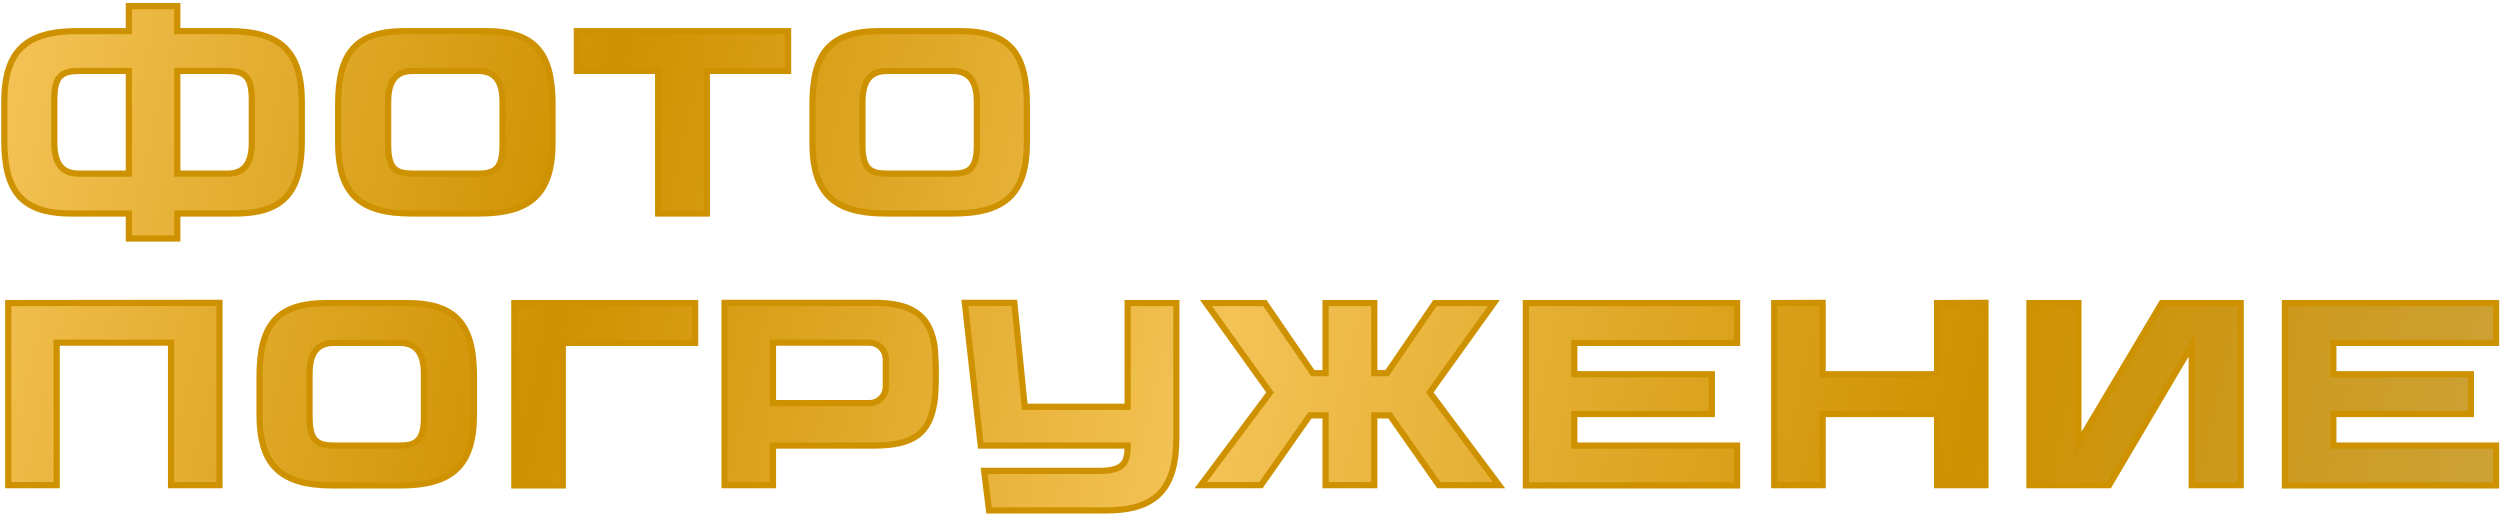
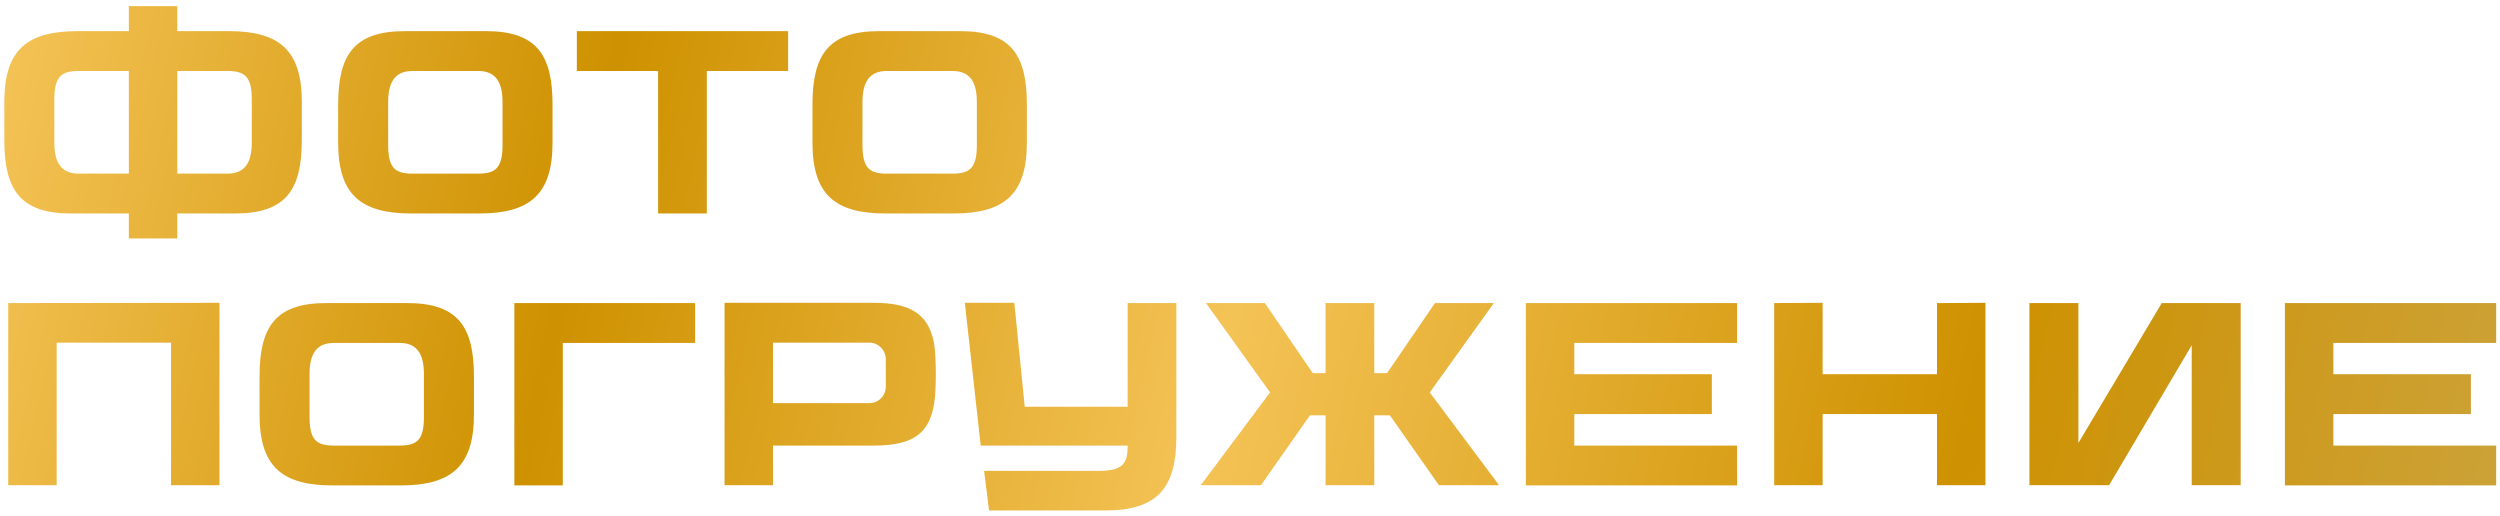
<svg xmlns="http://www.w3.org/2000/svg" width="809" height="167" viewBox="0 0 809 167" fill="none">
  <mask id="path-1-outside-1_749_522" maskUnits="userSpaceOnUse" x="0" y="0" width="809" height="167" fill="black">
-     <rect fill="white" width="809" height="167" />
    <path d="M73.978 10.074C90.416 10.074 97.666 16.228 97.666 33.004V45.312C97.666 61.413 92.523 69.084 76.085 69.084H57.37V77.177H41.691V69.084H22.976C6.537 69.084 1.395 61.413 1.395 45.312V33.004C1.395 16.228 8.645 10.074 25.084 10.074H41.691V1.982H57.37V10.074H73.978ZM25.421 56.186H41.691V22.972H25.505C20.026 22.972 17.581 24.574 17.581 32.161V46.155C17.581 52.309 19.604 56.186 25.421 56.186ZM81.48 46.155V32.161C81.48 24.574 79.035 22.972 73.556 22.972H57.37V56.186H73.64C79.457 56.186 81.48 52.309 81.48 46.155ZM157.222 10.074C173.661 10.074 178.803 17.746 178.803 33.847V46.155C178.803 62.93 171.469 69.084 155.031 69.084H133.113C116.674 69.084 109.424 62.93 109.424 46.155V33.847C109.424 17.746 114.567 10.074 131.005 10.074H157.222ZM162.618 46.998V33.004C162.618 26.85 160.594 22.972 154.778 22.972H133.45C127.633 22.972 125.61 26.85 125.61 33.004V46.998C125.61 54.585 128.055 56.186 133.534 56.186H154.693C160.173 56.186 162.618 54.585 162.618 46.998ZM255.033 10.074V22.972H228.731V69.084H212.967V22.972H186.666V10.074H255.033ZM310.714 10.074C327.153 10.074 332.295 17.746 332.295 33.847V46.155C332.295 62.93 324.961 69.084 308.522 69.084H286.604C270.166 69.084 262.916 62.93 262.916 46.155V33.847C262.916 17.746 268.058 10.074 284.497 10.074H310.714ZM316.11 46.998V33.004C316.11 26.85 314.086 22.972 308.27 22.972H286.942C281.125 22.972 279.102 26.85 279.102 33.004V46.998C279.102 54.585 281.546 56.186 287.026 56.186H308.185C313.665 56.186 316.11 54.585 316.11 46.998ZM2.66 98.074L71.027 97.99V157H55.347V110.888H18.34V157H2.66V98.074ZM131.784 98.074C148.223 98.074 153.365 105.746 153.365 121.847V134.155C153.365 150.93 146.031 157.084 129.592 157.084H107.674C91.236 157.084 83.986 150.93 83.986 134.155V121.847C83.986 105.746 89.129 98.074 105.567 98.074H131.784ZM137.179 134.998V121.004C137.179 114.85 135.156 110.972 129.34 110.972H108.012C102.195 110.972 100.172 114.85 100.172 121.004V134.998C100.172 142.585 102.616 144.186 108.096 144.186H129.255C134.735 144.186 137.179 142.585 137.179 134.998ZM224.948 110.972H182.124V157.084H166.444V98.074H224.948V110.972ZM302.239 110.888C302.66 113.164 302.829 117.8 302.829 120.667C302.829 123.533 302.745 127.916 302.323 130.361C300.806 140.056 295.832 144.186 282.766 144.186H250.141V157H234.462V97.99H282.766C294.483 97.99 300.384 101.531 302.239 110.888ZM286.643 125.135V116.283C286.643 113.333 284.283 110.888 281.332 110.888H250.141V130.445H281.332C284.283 130.445 286.643 128.085 286.643 125.135ZM364.906 98.074H380.67V141.404C380.67 157.843 374.516 165.177 357.825 165.177H320.058L318.457 152.363H355.717C363.389 152.363 364.906 149.919 364.906 144.355V144.186H317.361L312.219 97.99H328.236L331.608 131.626H364.906V98.074ZM462.672 126.989L485.095 157H465.622L449.774 134.408H444.716V157H428.952V134.408H423.894L408.045 157H388.572L410.996 126.989L390.258 98.074H409.31L424.821 120.751H428.952V98.074H444.716V120.751H448.846L464.358 98.074H483.409L462.672 126.989ZM562.129 110.972H509.442V121.088H553.952V133.986H509.442V144.186H562.129V157.084H493.762V98.074H562.129V110.972ZM626.816 98.074L642.495 97.99V157H626.816V133.986H589.808V157H574.128V98.074L589.808 97.99V121.088H626.816V98.074ZM699.543 98.074H725.086V157H709.238V111.731L682.515 157H656.719V98.074H672.567V143.343L699.543 98.074ZM807.762 110.972H755.074V121.088H799.585V133.986H755.074V144.186H807.762V157.084H739.394V98.074H807.762V110.972Z" />
  </mask>
-   <path d="M73.978 10.074C90.416 10.074 97.666 16.228 97.666 33.004V45.312C97.666 61.413 92.523 69.084 76.085 69.084H57.37V77.177H41.691V69.084H22.976C6.537 69.084 1.395 61.413 1.395 45.312V33.004C1.395 16.228 8.645 10.074 25.084 10.074H41.691V1.982H57.37V10.074H73.978ZM25.421 56.186H41.691V22.972H25.505C20.026 22.972 17.581 24.574 17.581 32.161V46.155C17.581 52.309 19.604 56.186 25.421 56.186ZM81.48 46.155V32.161C81.48 24.574 79.035 22.972 73.556 22.972H57.37V56.186H73.64C79.457 56.186 81.48 52.309 81.48 46.155ZM157.222 10.074C173.661 10.074 178.803 17.746 178.803 33.847V46.155C178.803 62.93 171.469 69.084 155.031 69.084H133.113C116.674 69.084 109.424 62.93 109.424 46.155V33.847C109.424 17.746 114.567 10.074 131.005 10.074H157.222ZM162.618 46.998V33.004C162.618 26.85 160.594 22.972 154.778 22.972H133.45C127.633 22.972 125.61 26.85 125.61 33.004V46.998C125.61 54.585 128.055 56.186 133.534 56.186H154.693C160.173 56.186 162.618 54.585 162.618 46.998ZM255.033 10.074V22.972H228.731V69.084H212.967V22.972H186.666V10.074H255.033ZM310.714 10.074C327.153 10.074 332.295 17.746 332.295 33.847V46.155C332.295 62.93 324.961 69.084 308.522 69.084H286.604C270.166 69.084 262.916 62.93 262.916 46.155V33.847C262.916 17.746 268.058 10.074 284.497 10.074H310.714ZM316.11 46.998V33.004C316.11 26.85 314.086 22.972 308.27 22.972H286.942C281.125 22.972 279.102 26.85 279.102 33.004V46.998C279.102 54.585 281.546 56.186 287.026 56.186H308.185C313.665 56.186 316.11 54.585 316.11 46.998ZM2.66 98.074L71.027 97.99V157H55.347V110.888H18.34V157H2.66V98.074ZM131.784 98.074C148.223 98.074 153.365 105.746 153.365 121.847V134.155C153.365 150.93 146.031 157.084 129.592 157.084H107.674C91.236 157.084 83.986 150.93 83.986 134.155V121.847C83.986 105.746 89.129 98.074 105.567 98.074H131.784ZM137.179 134.998V121.004C137.179 114.85 135.156 110.972 129.34 110.972H108.012C102.195 110.972 100.172 114.85 100.172 121.004V134.998C100.172 142.585 102.616 144.186 108.096 144.186H129.255C134.735 144.186 137.179 142.585 137.179 134.998ZM224.948 110.972H182.124V157.084H166.444V98.074H224.948V110.972ZM302.239 110.888C302.66 113.164 302.829 117.8 302.829 120.667C302.829 123.533 302.745 127.916 302.323 130.361C300.806 140.056 295.832 144.186 282.766 144.186H250.141V157H234.462V97.99H282.766C294.483 97.99 300.384 101.531 302.239 110.888ZM286.643 125.135V116.283C286.643 113.333 284.283 110.888 281.332 110.888H250.141V130.445H281.332C284.283 130.445 286.643 128.085 286.643 125.135ZM364.906 98.074H380.67V141.404C380.67 157.843 374.516 165.177 357.825 165.177H320.058L318.457 152.363H355.717C363.389 152.363 364.906 149.919 364.906 144.355V144.186H317.361L312.219 97.99H328.236L331.608 131.626H364.906V98.074ZM462.672 126.989L485.095 157H465.622L449.774 134.408H444.716V157H428.952V134.408H423.894L408.045 157H388.572L410.996 126.989L390.258 98.074H409.31L424.821 120.751H428.952V98.074H444.716V120.751H448.846L464.358 98.074H483.409L462.672 126.989ZM562.129 110.972H509.442V121.088H553.952V133.986H509.442V144.186H562.129V157.084H493.762V98.074H562.129V110.972ZM626.816 98.074L642.495 97.99V157H626.816V133.986H589.808V157H574.128V98.074L589.808 97.99V121.088H626.816V98.074ZM699.543 98.074H725.086V157H709.238V111.731L682.515 157H656.719V98.074H672.567V143.343L699.543 98.074ZM807.762 110.972H755.074V121.088H799.585V133.986H755.074V144.186H807.762V157.084H739.394V98.074H807.762V110.972Z" fill="url(#paint0_linear_749_522)" />
-   <path d="M57.37 69.084V68.084H56.37V69.084H57.37ZM57.37 77.177V78.177H58.37V77.177H57.37ZM41.691 77.177H40.691V78.177H41.691V77.177ZM41.691 69.084H42.691V68.084H41.691V69.084ZM41.691 10.074V11.074H42.691V10.074H41.691ZM41.691 1.982V0.981H40.691V1.982H41.691ZM57.37 1.982H58.37V0.981H57.37V1.982ZM57.37 10.074H56.37V11.074H57.37V10.074ZM41.691 56.186V57.186H42.691V56.186H41.691ZM41.691 22.972H42.691V21.972H41.691V22.972ZM57.37 22.972V21.972H56.37V22.972H57.37ZM57.37 56.186H56.37V57.186H57.37V56.186ZM73.978 10.074V11.074C82.11 11.074 87.713 12.604 91.301 15.977C94.874 19.336 96.666 24.731 96.666 33.004H97.666H98.666C98.666 24.501 96.832 18.431 92.671 14.52C88.524 10.621 82.283 9.074 73.978 9.074V10.074ZM97.666 33.004H96.666V45.312H97.666H98.666V33.004H97.666ZM97.666 45.312H96.666C96.666 53.303 95.379 58.939 92.278 62.588C89.211 66.197 84.171 68.084 76.085 68.084V69.084V70.084C84.437 70.084 90.188 68.136 93.802 63.884C97.381 59.672 98.666 53.421 98.666 45.312H97.666ZM76.085 69.084V68.084H57.37V69.084V70.084H76.085V69.084ZM57.37 69.084H56.37V77.177H57.37H58.37V69.084H57.37ZM57.37 77.177V76.177H41.691V77.177V78.177H57.37V77.177ZM41.691 77.177H42.691V69.084H41.691H40.691V77.177H41.691ZM41.691 69.084V68.084H22.976V69.084V70.084H41.691V69.084ZM22.976 69.084V68.084C14.89 68.084 9.85 66.197 6.783 62.588C3.682 58.939 2.395 53.303 2.395 45.312H1.395H0.395C0.395 53.421 1.68 59.672 5.259 63.884C8.873 68.136 14.624 70.084 22.976 70.084V69.084ZM1.395 45.312H2.395V33.004H1.395H0.395V45.312H1.395ZM1.395 33.004H2.395C2.395 24.731 4.187 19.336 7.76 15.977C11.348 12.604 16.951 11.074 25.084 11.074V10.074V9.074C16.778 9.074 10.537 10.621 6.39 14.52C2.229 18.431 0.395 24.501 0.395 33.004H1.395ZM25.084 10.074V11.074H41.691V10.074V9.074H25.084V10.074ZM41.691 10.074H42.691V1.982H41.691H40.691V10.074H41.691ZM41.691 1.982V2.982H57.37V1.982V0.981H41.691V1.982ZM57.37 1.982H56.37V10.074H57.37H58.37V1.982H57.37ZM57.37 10.074V11.074H73.978V10.074V9.074H57.37V10.074ZM25.421 56.186V57.186H41.691V56.186V55.186H25.421V56.186ZM41.691 56.186H42.691V22.972H41.691H40.691V56.186H41.691ZM41.691 22.972V21.972H25.505V22.972V23.972H41.691V22.972ZM25.505 22.972V21.972C22.729 21.972 20.369 22.362 18.767 24.029C17.184 25.676 16.581 28.325 16.581 32.161H17.581H18.581C18.581 28.41 19.2 26.465 20.209 25.414C21.2 24.384 22.802 23.972 25.505 23.972V22.972ZM17.581 32.161H16.581V46.155H17.581H18.581V32.161H17.581ZM17.581 46.155H16.581C16.581 49.306 17.092 52.066 18.504 54.057C19.965 56.117 22.265 57.186 25.421 57.186V56.186V55.186C22.759 55.186 21.14 54.317 20.135 52.9C19.081 51.413 18.581 49.157 18.581 46.155H17.581ZM81.48 46.155H82.48V32.161H81.48H80.48V46.155H81.48ZM81.48 32.161H82.48C82.48 28.325 81.877 25.676 80.294 24.029C78.692 22.362 76.332 21.972 73.556 21.972V22.972V23.972C76.259 23.972 77.861 24.384 78.852 25.414C79.861 26.465 80.48 28.41 80.48 32.161H81.48ZM73.556 22.972V21.972H57.37V22.972V23.972H73.556V22.972ZM57.37 22.972H56.37V56.186H57.37H58.37V22.972H57.37ZM57.37 56.186V57.186H73.64V56.186V55.186H57.37V56.186ZM73.64 56.186V57.186C76.796 57.186 79.096 56.117 80.557 54.057C81.969 52.066 82.48 49.306 82.48 46.155H81.48H80.48C80.48 49.157 79.98 51.413 78.926 52.9C77.921 54.317 76.302 55.186 73.64 55.186V56.186ZM157.222 10.074V11.074C165.309 11.074 170.349 12.962 173.415 16.57C176.517 20.219 177.803 25.855 177.803 33.847H178.803H179.803C179.803 25.737 178.519 19.487 174.939 15.275C171.325 11.022 165.575 9.074 157.222 9.074V10.074ZM178.803 33.847H177.803V46.155H178.803H179.803V33.847H178.803ZM178.803 46.155H177.803C177.803 54.425 175.992 59.82 172.398 63.18C168.789 66.555 163.163 68.084 155.031 68.084V69.084V70.084C163.337 70.084 169.597 68.537 173.764 64.641C177.947 60.73 179.803 54.661 179.803 46.155H178.803ZM155.031 69.084V68.084H133.113V69.084V70.084H155.031V69.084ZM133.113 69.084V68.084C124.98 68.084 119.377 66.555 115.789 63.182C112.216 59.823 110.424 54.427 110.424 46.155H109.424H108.424C108.424 54.658 110.258 60.727 114.419 64.639C118.566 68.537 124.807 70.084 133.113 70.084V69.084ZM109.424 46.155H110.424V33.847H109.424H108.424V46.155H109.424ZM109.424 33.847H110.424C110.424 25.855 111.711 20.219 114.812 16.57C117.879 12.962 122.919 11.074 131.005 11.074V10.074V9.074C122.653 9.074 116.902 11.022 113.288 15.275C109.709 19.487 108.424 25.737 108.424 33.847H109.424ZM131.005 10.074V11.074H157.222V10.074V9.074H131.005V10.074ZM162.618 46.998H163.618V33.004H162.618H161.618V46.998H162.618ZM162.618 33.004H163.618C163.618 29.852 163.106 27.093 161.695 25.102C160.234 23.042 157.933 21.972 154.778 21.972V22.972V23.972C157.439 23.972 159.058 24.842 160.063 26.259C161.117 27.745 161.618 30.001 161.618 33.004H162.618ZM154.778 22.972V21.972H133.45V22.972V23.972H154.778V22.972ZM133.45 22.972V21.972C130.294 21.972 127.994 23.042 126.533 25.102C125.121 27.093 124.61 29.852 124.61 33.004H125.61H126.61C126.61 30.001 127.11 27.745 128.164 26.259C129.169 24.842 130.789 23.972 133.45 23.972V22.972ZM125.61 33.004H124.61V46.998H125.61H126.61V33.004H125.61ZM125.61 46.998H124.61C124.61 50.834 125.213 53.483 126.796 55.13C128.398 56.797 130.758 57.186 133.534 57.186V56.186V55.186C130.831 55.186 129.229 54.775 128.238 53.744C127.229 52.694 126.61 50.749 126.61 46.998H125.61ZM133.534 56.186V57.186H154.693V56.186V55.186H133.534V56.186ZM154.693 56.186V57.186C157.47 57.186 159.83 56.797 161.431 55.13C163.014 53.483 163.618 50.834 163.618 46.998H162.618H161.618C161.618 50.749 160.998 52.694 159.989 53.744C158.999 54.775 157.397 55.186 154.693 55.186V56.186ZM255.033 10.074H256.033V9.074H255.033V10.074ZM255.033 22.972V23.972H256.033V22.972H255.033ZM228.731 22.972V21.972H227.731V22.972H228.731ZM228.731 69.084V70.084H229.731V69.084H228.731ZM212.967 69.084H211.967V70.084H212.967V69.084ZM212.967 22.972H213.967V21.972H212.967V22.972ZM186.666 22.972H185.666V23.972H186.666V22.972ZM186.666 10.074V9.074H185.666V10.074H186.666ZM255.033 10.074H254.033V22.972H255.033H256.033V10.074H255.033ZM255.033 22.972V21.972H228.731V22.972V23.972H255.033V22.972ZM228.731 22.972H227.731V69.084H228.731H229.731V22.972H228.731ZM228.731 69.084V68.084H212.967V69.084V70.084H228.731V69.084ZM212.967 69.084H213.967V22.972H212.967H211.967V69.084H212.967ZM212.967 22.972V21.972H186.666V22.972V23.972H212.967V22.972ZM186.666 22.972H187.666V10.074H186.666H185.666V22.972H186.666ZM186.666 10.074V11.074H255.033V10.074V9.074H186.666V10.074ZM310.714 10.074V11.074C318.8 11.074 323.841 12.962 326.907 16.57C330.008 20.219 331.295 25.855 331.295 33.847H332.295H333.295C333.295 25.737 332.011 19.487 328.431 15.275C324.817 11.022 319.067 9.074 310.714 9.074V10.074ZM332.295 33.847H331.295V46.155H332.295H333.295V33.847H332.295ZM332.295 46.155H331.295C331.295 54.425 329.484 59.82 325.89 63.18C322.281 66.555 316.655 68.084 308.522 68.084V69.084V70.084C316.828 70.084 323.089 68.537 327.256 64.641C331.439 60.73 333.295 54.661 333.295 46.155H332.295ZM308.522 69.084V68.084H286.604V69.084V70.084H308.522V69.084ZM286.604 69.084V68.084C278.472 68.084 272.869 66.555 269.281 63.182C265.708 59.823 263.916 54.427 263.916 46.155H262.916H261.916C261.916 54.658 263.75 60.727 267.911 64.639C272.058 68.537 278.299 70.084 286.604 70.084V69.084ZM262.916 46.155H263.916V33.847H262.916H261.916V46.155H262.916ZM262.916 33.847H263.916C263.916 25.855 265.203 20.219 268.304 16.57C271.371 12.962 276.411 11.074 284.497 11.074V10.074V9.074C276.145 9.074 270.394 11.022 266.78 15.275C263.201 19.487 261.916 25.737 261.916 33.847H262.916ZM284.497 10.074V11.074H310.714V10.074V9.074H284.497V10.074ZM316.11 46.998H317.11V33.004H316.11H315.11V46.998H316.11ZM316.11 33.004H317.11C317.11 29.852 316.598 27.093 315.187 25.102C313.726 23.042 311.425 21.972 308.27 21.972V22.972V23.972C310.931 23.972 312.55 24.842 313.555 26.259C314.609 27.745 315.11 30.001 315.11 33.004H316.11ZM308.27 22.972V21.972H286.942V22.972V23.972H308.27V22.972ZM286.942 22.972V21.972C283.786 21.972 281.486 23.042 280.025 25.102C278.613 27.093 278.102 29.852 278.102 33.004H279.102H280.102C280.102 30.001 280.602 27.745 281.656 26.259C282.661 24.842 284.281 23.972 286.942 23.972V22.972ZM279.102 33.004H278.102V46.998H279.102H280.102V33.004H279.102ZM279.102 46.998H278.102C278.102 50.834 278.705 53.483 280.288 55.13C281.89 56.797 284.25 57.186 287.026 57.186V56.186V55.186C284.323 55.186 282.721 54.775 281.73 53.744C280.721 52.694 280.102 50.749 280.102 46.998H279.102ZM287.026 56.186V57.186H308.185V56.186V55.186H287.026V56.186ZM308.185 56.186V57.186C310.961 57.186 313.321 56.797 314.923 55.13C316.506 53.483 317.11 50.834 317.11 46.998H316.11H315.11C315.11 50.749 314.49 52.694 313.481 53.744C312.491 54.775 310.889 55.186 308.185 55.186V56.186ZM2.66 98.074L2.658 97.074L1.66 97.076V98.074H2.66ZM71.027 97.99H72.027V96.989L71.026 96.99L71.027 97.99ZM71.027 157V158H72.027V157H71.027ZM55.347 157H54.347V158H55.347V157ZM55.347 110.888H56.347V109.888H55.347V110.888ZM18.34 110.888V109.888H17.34V110.888H18.34ZM18.34 157V158H19.34V157H18.34ZM2.66 157H1.66V158H2.66V157ZM2.66 98.074L2.661 99.074L71.028 98.99L71.027 97.99L71.026 96.99L2.658 97.074L2.66 98.074ZM71.027 97.99H70.027V157H71.027H72.027V97.99H71.027ZM71.027 157V156H55.347V157V158H71.027V157ZM55.347 157H56.347V110.888H55.347H54.347V157H55.347ZM55.347 110.888V109.888H18.34V110.888V111.888H55.347V110.888ZM18.34 110.888H17.34V157H18.34H19.34V110.888H18.34ZM18.34 157V156H2.66V157V158H18.34V157ZM2.66 157H3.66V98.074H2.66H1.66V157H2.66ZM131.784 98.074V99.074C139.87 99.074 144.911 100.962 147.977 104.57C151.078 108.219 152.365 113.855 152.365 121.847H153.365H154.365C154.365 113.737 153.081 107.487 149.501 103.275C145.887 99.022 140.137 97.074 131.784 97.074V98.074ZM153.365 121.847H152.365V134.155H153.365H154.365V121.847H153.365ZM153.365 134.155H152.365C152.365 142.424 150.554 147.82 146.96 151.18C143.351 154.555 137.725 156.084 129.592 156.084V157.084V158.084C137.898 158.084 144.159 156.537 148.326 152.641C152.509 148.73 154.365 142.661 154.365 134.155H153.365ZM129.592 157.084V156.084H107.674V157.084V158.084H129.592V157.084ZM107.674 157.084V156.084C99.542 156.084 93.939 154.554 90.351 151.182C86.778 147.823 84.986 142.427 84.986 134.155H83.986H82.986C82.986 142.658 84.82 148.727 88.981 152.639C93.128 156.537 99.369 158.084 107.674 158.084V157.084ZM83.986 134.155H84.986V121.847H83.986H82.986V134.155H83.986ZM83.986 121.847H84.986C84.986 113.855 86.273 108.219 89.374 104.57C92.441 100.962 97.481 99.074 105.567 99.074V98.074V97.074C97.215 97.074 91.464 99.022 87.85 103.275C84.271 107.487 82.986 113.737 82.986 121.847H83.986ZM105.567 98.074V99.074H131.784V98.074V97.074H105.567V98.074ZM137.179 134.998H138.179V121.004H137.179H136.179V134.998H137.179ZM137.179 121.004H138.179C138.179 117.853 137.668 115.093 136.257 113.102C134.796 111.042 132.495 109.972 129.34 109.972V110.972V111.972C132.001 111.972 133.62 112.842 134.625 114.259C135.679 115.745 136.179 118.001 136.179 121.004H137.179ZM129.34 110.972V109.972H108.012V110.972V111.972H129.34V110.972ZM108.012 110.972V109.972C104.856 109.972 102.556 111.042 101.095 113.102C99.683 115.093 99.172 117.853 99.172 121.004H100.172H101.172C101.172 118.001 101.672 115.745 102.726 114.259C103.731 112.842 105.35 111.972 108.012 111.972V110.972ZM100.172 121.004H99.172V134.998H100.172H101.172V121.004H100.172ZM100.172 134.998H99.172C99.172 138.834 99.775 141.483 101.358 143.13C102.96 144.797 105.32 145.186 108.096 145.186V144.186V143.186C105.393 143.186 103.791 142.775 102.8 141.744C101.791 140.694 101.172 138.749 101.172 134.998H100.172ZM108.096 144.186V145.186H129.255V144.186V143.186H108.096V144.186ZM129.255 144.186V145.186C132.031 145.186 134.391 144.797 135.993 143.13C137.576 141.483 138.179 138.834 138.179 134.998H137.179H136.179C136.179 138.749 135.56 140.694 134.551 141.744C133.561 142.775 131.959 143.186 129.255 143.186V144.186ZM224.948 110.972V111.972H225.948V110.972H224.948ZM182.124 110.972V109.972H181.124V110.972H182.124ZM182.124 157.084V158.084H183.124V157.084H182.124ZM166.444 157.084H165.444V158.084H166.444V157.084ZM166.444 98.074V97.074H165.444V98.074H166.444ZM224.948 98.074H225.948V97.074H224.948V98.074ZM224.948 110.972V109.972H182.124V110.972V111.972H224.948V110.972ZM182.124 110.972H181.124V157.084H182.124H183.124V110.972H182.124ZM182.124 157.084V156.084H166.444V157.084V158.084H182.124V157.084ZM166.444 157.084H167.444V98.074H166.444H165.444V157.084H166.444ZM166.444 98.074V99.074H224.948V98.074V97.074H166.444V98.074ZM224.948 98.074H223.948V110.972H224.948H225.948V98.074H224.948ZM302.239 110.888L303.222 110.706L303.22 110.693L302.239 110.888ZM302.323 130.361L301.338 130.191L301.336 130.199L301.335 130.207L302.323 130.361ZM250.141 144.186V143.186H249.141V144.186H250.141ZM250.141 157V158H251.141V157H250.141ZM234.462 157H233.462V158H234.462V157ZM234.462 97.99V96.99H233.462V97.99H234.462ZM250.141 110.888V109.888H249.141V110.888H250.141ZM250.141 130.445H249.141V131.445H250.141V130.445ZM302.239 110.888L301.256 111.07C301.658 113.246 301.829 117.798 301.829 120.667H302.829H303.829C303.829 117.803 303.662 113.082 303.222 110.706L302.239 110.888ZM302.829 120.667H301.829C301.829 123.549 301.742 127.845 301.338 130.191L302.323 130.361L303.309 130.531C303.747 127.988 303.829 123.517 303.829 120.667H302.829ZM302.323 130.361L301.335 130.207C300.598 134.917 299.054 138.075 296.285 140.102C293.476 142.158 289.227 143.186 282.766 143.186V144.186V145.186C289.37 145.186 294.142 144.149 297.466 141.716C300.829 139.254 302.531 135.5 303.311 130.516L302.323 130.361ZM282.766 144.186V143.186H250.141V144.186V145.186H282.766V144.186ZM250.141 144.186H249.141V157H250.141H251.141V144.186H250.141ZM250.141 157V156H234.462V157V158H250.141V157ZM234.462 157H235.462V97.99H234.462H233.462V157H234.462ZM234.462 97.99V98.99H282.766V97.99V96.99H234.462V97.99ZM282.766 97.99V98.99C288.551 98.99 292.725 99.87 295.657 101.769C298.543 103.639 300.368 106.591 301.258 111.082L302.239 110.888L303.22 110.693C302.255 105.827 300.202 102.331 296.745 100.091C293.333 97.881 288.698 96.99 282.766 96.99V97.99ZM286.643 125.135H287.643V116.283H286.643H285.643V125.135H286.643ZM286.643 116.283H287.643C287.643 112.801 284.856 109.888 281.332 109.888V110.888V111.888C283.71 111.888 285.643 113.864 285.643 116.283H286.643ZM281.332 110.888V109.888H250.141V110.888V111.888H281.332V110.888ZM250.141 110.888H249.141V130.445H250.141H251.141V110.888H250.141ZM250.141 130.445V131.445H281.332V130.445V129.445H250.141V130.445ZM281.332 130.445V131.445C284.835 131.445 287.643 128.637 287.643 125.135H286.643H285.643C285.643 127.533 283.731 129.445 281.332 129.445V130.445ZM364.906 98.074V97.074H363.906V98.074H364.906ZM380.67 98.074H381.67V97.074H380.67V98.074ZM320.058 165.177L319.066 165.301L319.176 166.177H320.058V165.177ZM318.457 152.363V151.363H317.324L317.464 152.488L318.457 152.363ZM364.906 144.186H365.906V143.186H364.906V144.186ZM317.361 144.186L316.367 144.297L316.466 145.186H317.361V144.186ZM312.219 97.99V96.99H311.101L311.225 98.101L312.219 97.99ZM328.236 97.99L329.231 97.89L329.14 96.99H328.236V97.99ZM331.608 131.626L330.613 131.725L330.703 132.626H331.608V131.626ZM364.906 131.626V132.626H365.906V131.626H364.906ZM364.906 98.074V99.074H380.67V98.074V97.074H364.906V98.074ZM380.67 98.074H379.67V141.404H380.67H381.67V98.074H380.67ZM380.67 141.404H379.67C379.67 149.537 378.14 155.164 374.775 158.773C371.425 162.367 366.051 164.177 357.825 164.177V165.177V166.177C366.29 166.177 372.338 164.321 376.238 160.137C380.123 155.97 381.67 149.711 381.67 141.404H380.67ZM357.825 165.177V164.177H320.058V165.177V166.177H357.825V165.177ZM320.058 165.177L321.051 165.053L319.449 152.239L318.457 152.363L317.464 152.488L319.066 165.301L320.058 165.177ZM318.457 152.363V153.363H355.717V152.363V151.363H318.457V152.363ZM355.717 152.363V153.363C359.591 153.363 362.247 152.762 363.887 151.161C365.542 149.545 365.906 147.161 365.906 144.355H364.906H363.906C363.906 147.113 363.511 148.733 362.49 149.73C361.453 150.743 359.515 151.363 355.717 151.363V152.363ZM364.906 144.355H365.906V144.186H364.906H363.906V144.355H364.906ZM364.906 144.186V143.186H317.361V144.186V145.186H364.906V144.186ZM317.361 144.186L318.355 144.076L313.212 97.879L312.219 97.99L311.225 98.101L316.367 144.297L317.361 144.186ZM312.219 97.99V98.99H328.236V97.99V96.99H312.219V97.99ZM328.236 97.99L327.241 98.09L330.613 131.725L331.608 131.626L332.603 131.526L329.231 97.89L328.236 97.99ZM331.608 131.626V132.626H364.906V131.626V130.626H331.608V131.626ZM364.906 131.626H365.906V98.074H364.906H363.906V131.626H364.906ZM462.672 126.989L461.859 126.406L461.432 127.001L461.871 127.588L462.672 126.989ZM485.095 157V158H487.091L485.897 156.401L485.095 157ZM465.622 157L464.803 157.574L465.102 158H465.622V157ZM449.774 134.408L450.592 133.833L450.294 133.408H449.774V134.408ZM444.716 134.408V133.408H443.716V134.408H444.716ZM444.716 157V158H445.716V157H444.716ZM428.952 157H427.952V158H428.952V157ZM428.952 134.408H429.952V133.408H428.952V134.408ZM423.894 134.408V133.408H423.374L423.075 133.833L423.894 134.408ZM408.045 157V158H408.565L408.864 157.574L408.045 157ZM388.572 157L387.771 156.401L386.576 158H388.572V157ZM410.996 126.989L411.797 127.588L412.235 127.001L411.808 126.406L410.996 126.989ZM390.258 98.074V97.074H388.31L389.445 98.657L390.258 98.074ZM409.31 98.074L410.135 97.51L409.837 97.074H409.31V98.074ZM424.821 120.751L423.996 121.316L424.293 121.751H424.821V120.751ZM428.952 120.751V121.751H429.952V120.751H428.952ZM428.952 98.074V97.074H427.952V98.074H428.952ZM444.716 98.074H445.716V97.074H444.716V98.074ZM444.716 120.751H443.716V121.751H444.716V120.751ZM448.846 120.751V121.751H449.374L449.672 121.316L448.846 120.751ZM464.358 98.074V97.074H463.83L463.532 97.51L464.358 98.074ZM483.409 98.074L484.222 98.657L485.357 97.074H483.409V98.074ZM462.672 126.989L461.871 127.588L484.294 157.599L485.095 157L485.897 156.401L463.473 126.391L462.672 126.989ZM485.095 157V156H465.622V157V158H485.095V157ZM465.622 157L466.441 156.426L450.592 133.833L449.774 134.408L448.955 134.982L464.803 157.574L465.622 157ZM449.774 134.408V133.408H444.716V134.408V135.408H449.774V134.408ZM444.716 134.408H443.716V157H444.716H445.716V134.408H444.716ZM444.716 157V156H428.952V157V158H444.716V157ZM428.952 157H429.952V134.408H428.952H427.952V157H428.952ZM428.952 134.408V133.408H423.894V134.408V135.408H428.952V134.408ZM423.894 134.408L423.075 133.833L407.227 156.426L408.045 157L408.864 157.574L424.712 134.982L423.894 134.408ZM408.045 157V156H388.572V157V158H408.045V157ZM388.572 157L389.373 157.599L411.797 127.588L410.996 126.989L410.195 126.391L387.771 156.401L388.572 157ZM410.996 126.989L411.808 126.406L391.071 97.492L390.258 98.074L389.445 98.657L410.183 127.572L410.996 126.989ZM390.258 98.074V99.074H409.31V98.074V97.074H390.258V98.074ZM409.31 98.074L408.484 98.639L423.996 121.316L424.821 120.751L425.646 120.186L410.135 97.51L409.31 98.074ZM424.821 120.751V121.751H428.952V120.751V119.751H424.821V120.751ZM428.952 120.751H429.952V98.074H428.952H427.952V120.751H428.952ZM428.952 98.074V99.074H444.716V98.074V97.074H428.952V98.074ZM444.716 98.074H443.716V120.751H444.716H445.716V98.074H444.716ZM444.716 120.751V121.751H448.846V120.751V119.751H444.716V120.751ZM448.846 120.751L449.672 121.316L465.183 98.639L464.358 98.074L463.532 97.51L448.021 120.186L448.846 120.751ZM464.358 98.074V99.074H483.409V98.074V97.074H464.358V98.074ZM483.409 98.074L482.597 97.492L461.859 126.406L462.672 126.989L463.484 127.572L484.222 98.657L483.409 98.074ZM562.129 110.972V111.972H563.129V110.972H562.129ZM509.442 110.972V109.972H508.442V110.972H509.442ZM509.442 121.088H508.442V122.088H509.442V121.088ZM553.952 121.088H554.952V120.088H553.952V121.088ZM553.952 133.986V134.986H554.952V133.986H553.952ZM509.442 133.986V132.986H508.442V133.986H509.442ZM509.442 144.186H508.442V145.186H509.442V144.186ZM562.129 144.186H563.129V143.186H562.129V144.186ZM562.129 157.084V158.084H563.129V157.084H562.129ZM493.762 157.084H492.762V158.084H493.762V157.084ZM493.762 98.074V97.074H492.762V98.074H493.762ZM562.129 98.074H563.129V97.074H562.129V98.074ZM562.129 110.972V109.972H509.442V110.972V111.972H562.129V110.972ZM509.442 110.972H508.442V121.088H509.442H510.442V110.972H509.442ZM509.442 121.088V122.088H553.952V121.088V120.088H509.442V121.088ZM553.952 121.088H552.952V133.986H553.952H554.952V121.088H553.952ZM553.952 133.986V132.986H509.442V133.986V134.986H553.952V133.986ZM509.442 133.986H508.442V144.186H509.442H510.442V133.986H509.442ZM509.442 144.186V145.186H562.129V144.186V143.186H509.442V144.186ZM562.129 144.186H561.129V157.084H562.129H563.129V144.186H562.129ZM562.129 157.084V156.084H493.762V157.084V158.084H562.129V157.084ZM493.762 157.084H494.762V98.074H493.762H492.762V157.084H493.762ZM493.762 98.074V99.074H562.129V98.074V97.074H493.762V98.074ZM562.129 98.074H561.129V110.972H562.129H563.129V98.074H562.129ZM626.816 98.074L626.81 97.074L625.816 97.08V98.074H626.816ZM642.495 97.99H643.495V96.985L642.49 96.99L642.495 97.99ZM642.495 157V158H643.495V157H642.495ZM626.816 157H625.816V158H626.816V157ZM626.816 133.986H627.816V132.986H626.816V133.986ZM589.808 133.986V132.986H588.808V133.986H589.808ZM589.808 157V158H590.808V157H589.808ZM574.128 157H573.128V158H574.128V157ZM574.128 98.074L574.123 97.074L573.128 97.08V98.074H574.128ZM589.808 97.99H590.808V96.985L589.803 96.99L589.808 97.99ZM589.808 121.088H588.808V122.088H589.808V121.088ZM626.816 121.088V122.088H627.816V121.088H626.816ZM626.816 98.074L626.821 99.074L642.501 98.99L642.495 97.99L642.49 96.99L626.81 97.074L626.816 98.074ZM642.495 97.99H641.495V157H642.495H643.495V97.99H642.495ZM642.495 157V156H626.816V157V158H642.495V157ZM626.816 157H627.816V133.986H626.816H625.816V157H626.816ZM626.816 133.986V132.986H589.808V133.986V134.986H626.816V133.986ZM589.808 133.986H588.808V157H589.808H590.808V133.986H589.808ZM589.808 157V156H574.128V157V158H589.808V157ZM574.128 157H575.128V98.074H574.128H573.128V157H574.128ZM574.128 98.074L574.133 99.074L589.813 98.99L589.808 97.99L589.803 96.99L574.123 97.074L574.128 98.074ZM589.808 97.99H588.808V121.088H589.808H590.808V97.99H589.808ZM589.808 121.088V122.088H626.816V121.088V120.088H589.808V121.088ZM626.816 121.088H627.816V98.074H626.816H625.816V121.088H626.816ZM699.543 98.074V97.074H698.975L698.684 97.562L699.543 98.074ZM725.086 98.074H726.086V97.074H725.086V98.074ZM725.086 157V158H726.086V157H725.086ZM709.238 157H708.238V158H709.238V157ZM709.238 111.731H710.238V108.07L708.377 111.223L709.238 111.731ZM682.515 157V158H683.086L683.376 157.508L682.515 157ZM656.719 157H655.719V158H656.719V157ZM656.719 98.074V97.074H655.719V98.074H656.719ZM672.567 98.074H673.567V97.074H672.567V98.074ZM672.567 143.343H671.567V146.975L673.426 143.855L672.567 143.343ZM699.543 98.074V99.074H725.086V98.074V97.074H699.543V98.074ZM725.086 98.074H724.086V157H725.086H726.086V98.074H725.086ZM725.086 157V156H709.238V157V158H725.086V157ZM709.238 157H710.238V111.731H709.238H708.238V157H709.238ZM709.238 111.731L708.377 111.223L681.654 156.492L682.515 157L683.376 157.508L710.099 112.239L709.238 111.731ZM682.515 157V156H656.719V157V158H682.515V157ZM656.719 157H657.719V98.074H656.719H655.719V157H656.719ZM656.719 98.074V99.074H672.567V98.074V97.074H656.719V98.074ZM672.567 98.074H671.567V143.343H672.567H673.567V98.074H672.567ZM672.567 143.343L673.426 143.855L700.402 98.586L699.543 98.074L698.684 97.562L671.708 142.831L672.567 143.343ZM807.762 110.972V111.972H808.762V110.972H807.762ZM755.074 110.972V109.972H754.074V110.972H755.074ZM755.074 121.088H754.074V122.088H755.074V121.088ZM799.585 121.088H800.585V120.088H799.585V121.088ZM799.585 133.986V134.986H800.585V133.986H799.585ZM755.074 133.986V132.986H754.074V133.986H755.074ZM755.074 144.186H754.074V145.186H755.074V144.186ZM807.762 144.186H808.762V143.186H807.762V144.186ZM807.762 157.084V158.084H808.762V157.084H807.762ZM739.394 157.084H738.394V158.084H739.394V157.084ZM739.394 98.074V97.074H738.394V98.074H739.394ZM807.762 98.074H808.762V97.074H807.762V98.074ZM807.762 110.972V109.972H755.074V110.972V111.972H807.762V110.972ZM755.074 110.972H754.074V121.088H755.074H756.074V110.972H755.074ZM755.074 121.088V122.088H799.585V121.088V120.088H755.074V121.088ZM799.585 121.088H798.585V133.986H799.585H800.585V121.088H799.585ZM799.585 133.986V132.986H755.074V133.986V134.986H799.585V133.986ZM755.074 133.986H754.074V144.186H755.074H756.074V133.986H755.074ZM755.074 144.186V145.186H807.762V144.186V143.186H755.074V144.186ZM807.762 144.186H806.762V157.084H807.762H808.762V144.186H807.762ZM807.762 157.084V156.084H739.394V157.084V158.084H807.762V157.084ZM739.394 157.084H740.394V98.074H739.394H738.394V157.084H739.394ZM739.394 98.074V99.074H807.762V98.074V97.074H739.394V98.074ZM807.762 98.074H806.762V110.972H807.762H808.762V98.074H807.762Z" fill="#CE9100" mask="url(#path-1-outside-1_749_522)" />
+   <path d="M73.978 10.074C90.416 10.074 97.666 16.228 97.666 33.004V45.312C97.666 61.413 92.523 69.084 76.085 69.084H57.37V77.177H41.691V69.084H22.976C6.537 69.084 1.395 61.413 1.395 45.312V33.004C1.395 16.228 8.645 10.074 25.084 10.074H41.691V1.982H57.37V10.074H73.978ZM25.421 56.186H41.691V22.972H25.505C20.026 22.972 17.581 24.574 17.581 32.161V46.155C17.581 52.309 19.604 56.186 25.421 56.186ZM81.48 46.155V32.161C81.48 24.574 79.035 22.972 73.556 22.972H57.37V56.186H73.64C79.457 56.186 81.48 52.309 81.48 46.155ZM157.222 10.074C173.661 10.074 178.803 17.746 178.803 33.847V46.155C178.803 62.93 171.469 69.084 155.031 69.084H133.113C116.674 69.084 109.424 62.93 109.424 46.155V33.847C109.424 17.746 114.567 10.074 131.005 10.074H157.222ZM162.618 46.998V33.004C162.618 26.85 160.594 22.972 154.778 22.972H133.45C127.633 22.972 125.61 26.85 125.61 33.004V46.998C125.61 54.585 128.055 56.186 133.534 56.186H154.693C160.173 56.186 162.618 54.585 162.618 46.998ZM255.033 10.074V22.972H228.731V69.084H212.967V22.972H186.666V10.074H255.033ZM310.714 10.074C327.153 10.074 332.295 17.746 332.295 33.847V46.155C332.295 62.93 324.961 69.084 308.522 69.084H286.604C270.166 69.084 262.916 62.93 262.916 46.155V33.847C262.916 17.746 268.058 10.074 284.497 10.074H310.714ZM316.11 46.998V33.004C316.11 26.85 314.086 22.972 308.27 22.972H286.942C281.125 22.972 279.102 26.85 279.102 33.004V46.998C279.102 54.585 281.546 56.186 287.026 56.186H308.185C313.665 56.186 316.11 54.585 316.11 46.998ZM2.66 98.074L71.027 97.99V157H55.347V110.888H18.34V157H2.66V98.074M131.784 98.074C148.223 98.074 153.365 105.746 153.365 121.847V134.155C153.365 150.93 146.031 157.084 129.592 157.084H107.674C91.236 157.084 83.986 150.93 83.986 134.155V121.847C83.986 105.746 89.129 98.074 105.567 98.074H131.784ZM137.179 134.998V121.004C137.179 114.85 135.156 110.972 129.34 110.972H108.012C102.195 110.972 100.172 114.85 100.172 121.004V134.998C100.172 142.585 102.616 144.186 108.096 144.186H129.255C134.735 144.186 137.179 142.585 137.179 134.998ZM224.948 110.972H182.124V157.084H166.444V98.074H224.948V110.972ZM302.239 110.888C302.66 113.164 302.829 117.8 302.829 120.667C302.829 123.533 302.745 127.916 302.323 130.361C300.806 140.056 295.832 144.186 282.766 144.186H250.141V157H234.462V97.99H282.766C294.483 97.99 300.384 101.531 302.239 110.888ZM286.643 125.135V116.283C286.643 113.333 284.283 110.888 281.332 110.888H250.141V130.445H281.332C284.283 130.445 286.643 128.085 286.643 125.135ZM364.906 98.074H380.67V141.404C380.67 157.843 374.516 165.177 357.825 165.177H320.058L318.457 152.363H355.717C363.389 152.363 364.906 149.919 364.906 144.355V144.186H317.361L312.219 97.99H328.236L331.608 131.626H364.906V98.074ZM462.672 126.989L485.095 157H465.622L449.774 134.408H444.716V157H428.952V134.408H423.894L408.045 157H388.572L410.996 126.989L390.258 98.074H409.31L424.821 120.751H428.952V98.074H444.716V120.751H448.846L464.358 98.074H483.409L462.672 126.989ZM562.129 110.972H509.442V121.088H553.952V133.986H509.442V144.186H562.129V157.084H493.762V98.074H562.129V110.972ZM626.816 98.074L642.495 97.99V157H626.816V133.986H589.808V157H574.128V98.074L589.808 97.99V121.088H626.816V98.074ZM699.543 98.074H725.086V157H709.238V111.731L682.515 157H656.719V98.074H672.567V143.343L699.543 98.074ZM807.762 110.972H755.074V121.088H799.585V133.986H755.074V144.186H807.762V157.084H739.394V98.074H807.762V110.972Z" fill="url(#paint0_linear_749_522)" />
  <defs>
    <linearGradient id="paint0_linear_749_522" x1="813" y1="152" x2="12.52" y2="-33.346" gradientUnits="userSpaceOnUse">
      <stop stop-color="#CCA238" />
      <stop offset="0.212" stop-color="#CE9100" />
      <stop offset="0.505" stop-color="#F4C356" />
      <stop offset="0.764" stop-color="#CE9100" />
      <stop offset="1" stop-color="#F4C356" />
    </linearGradient>
  </defs>
</svg>